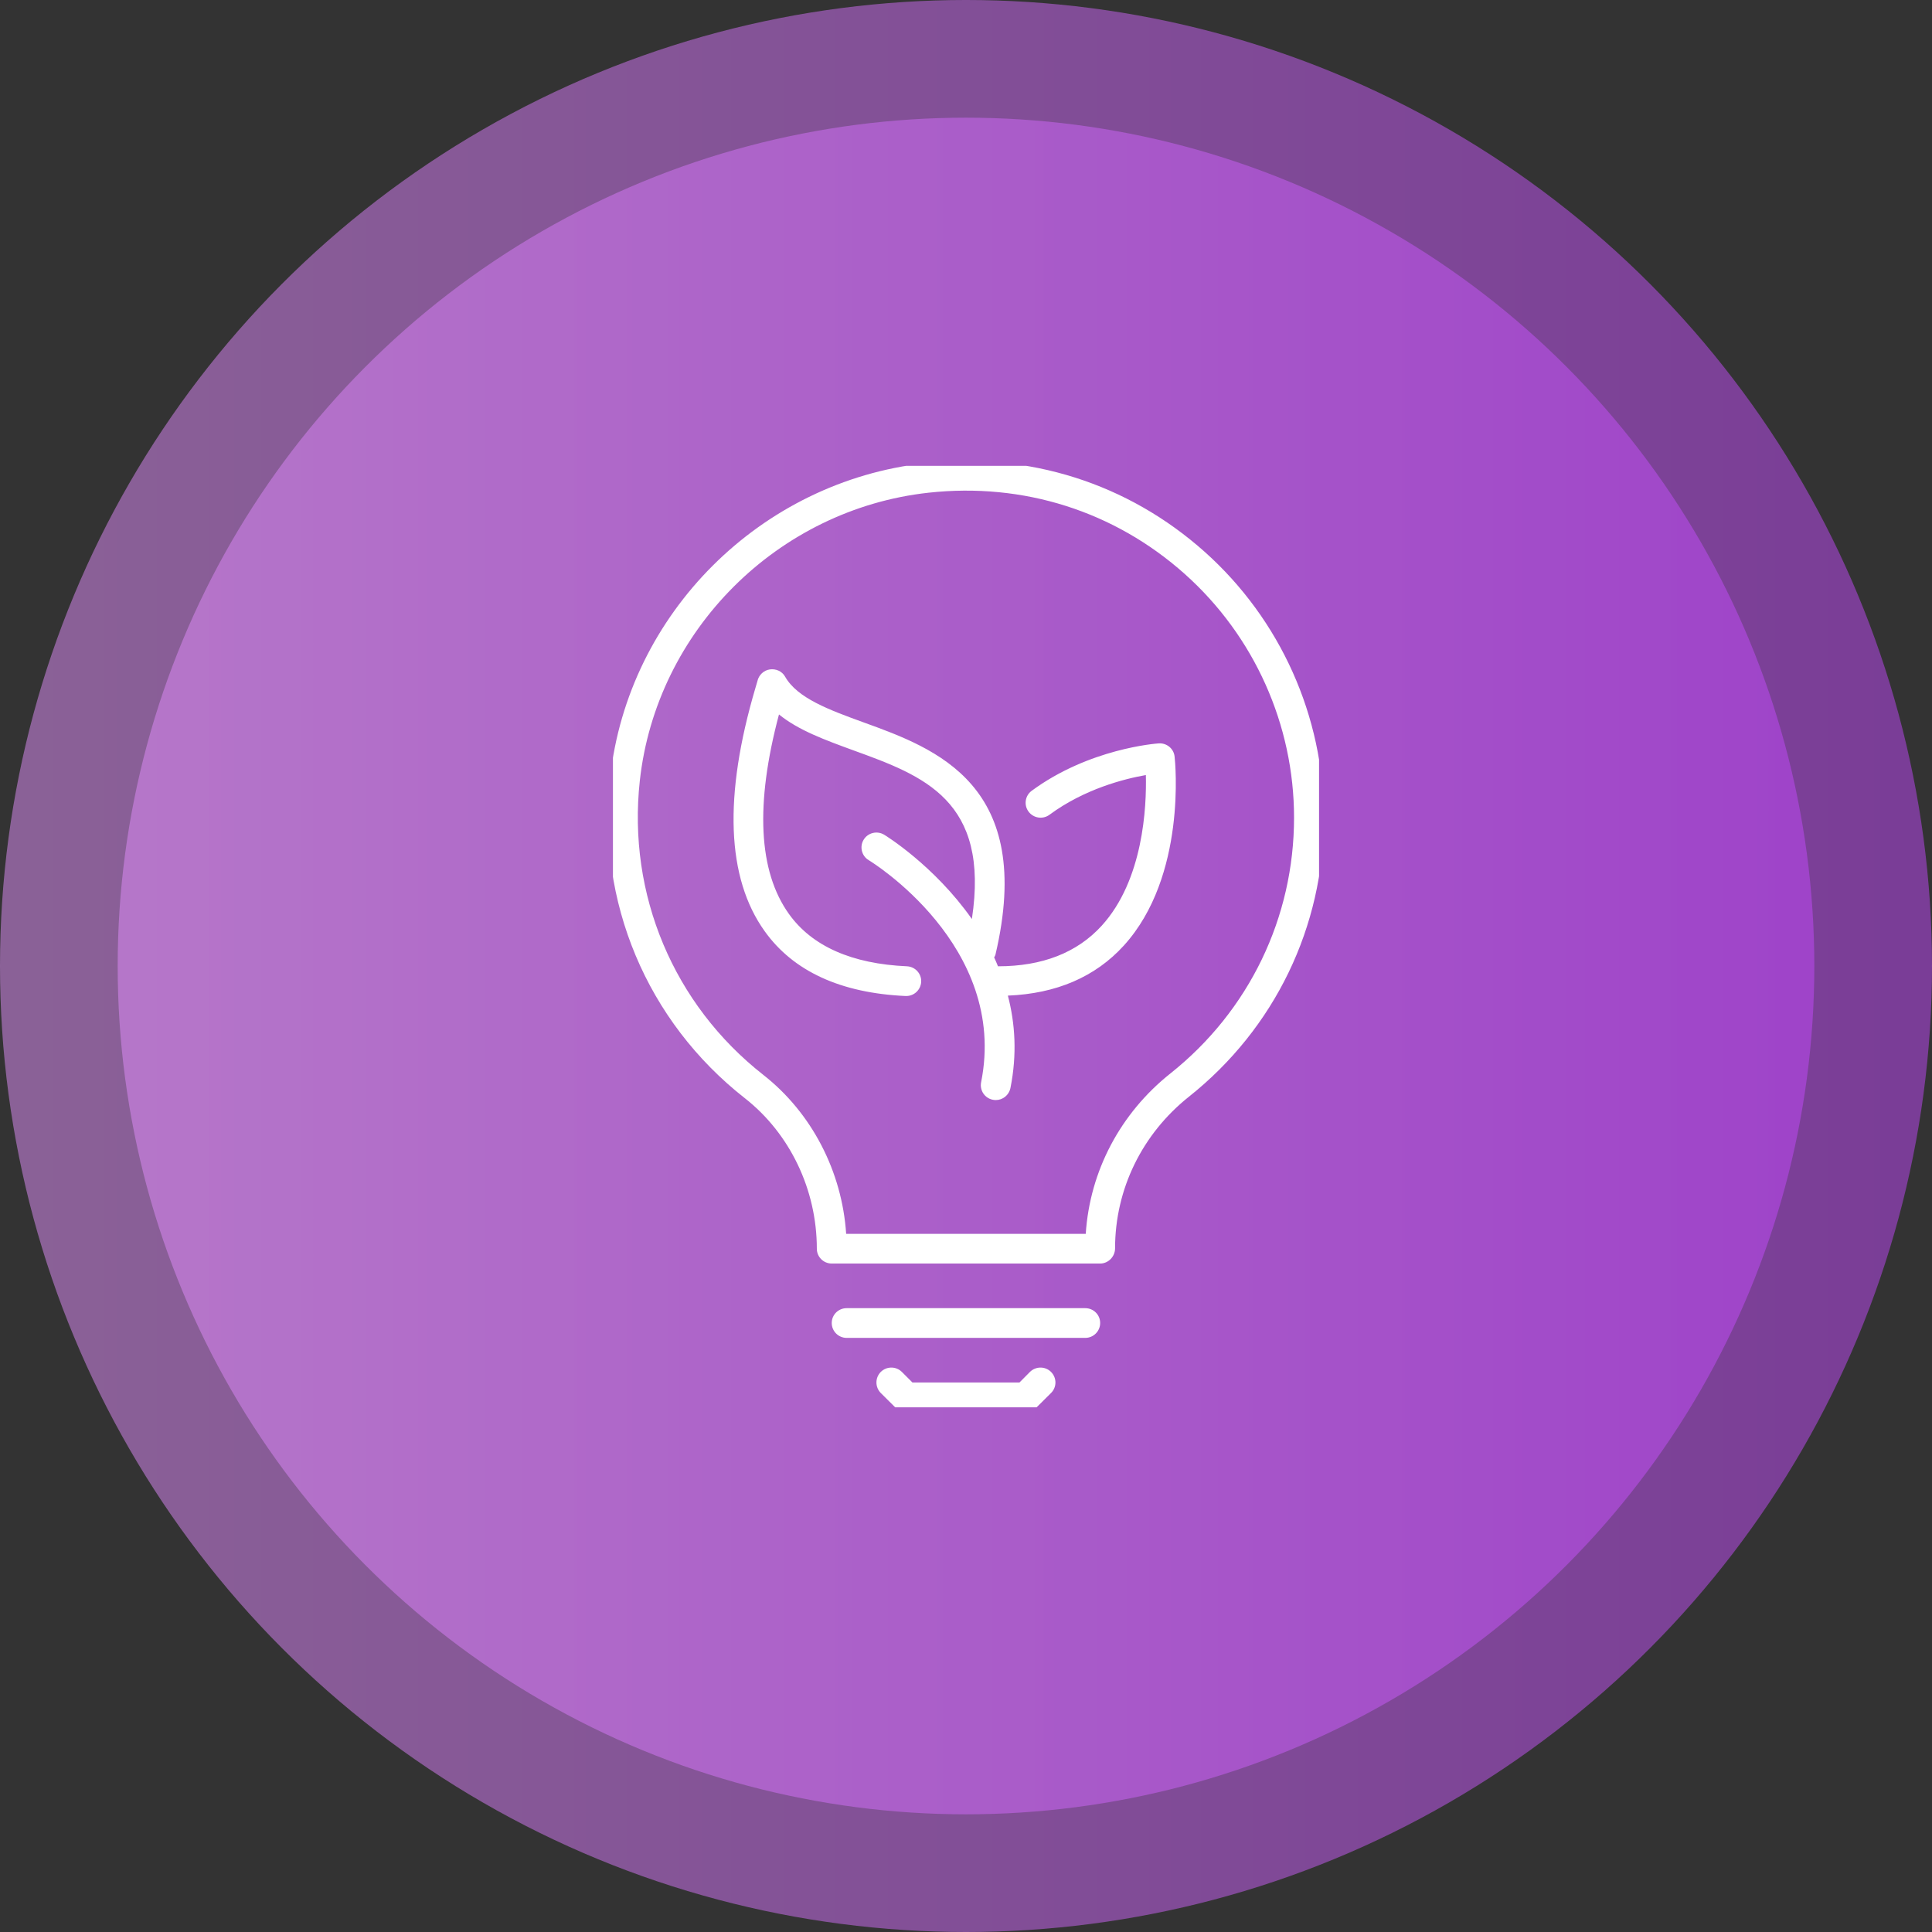
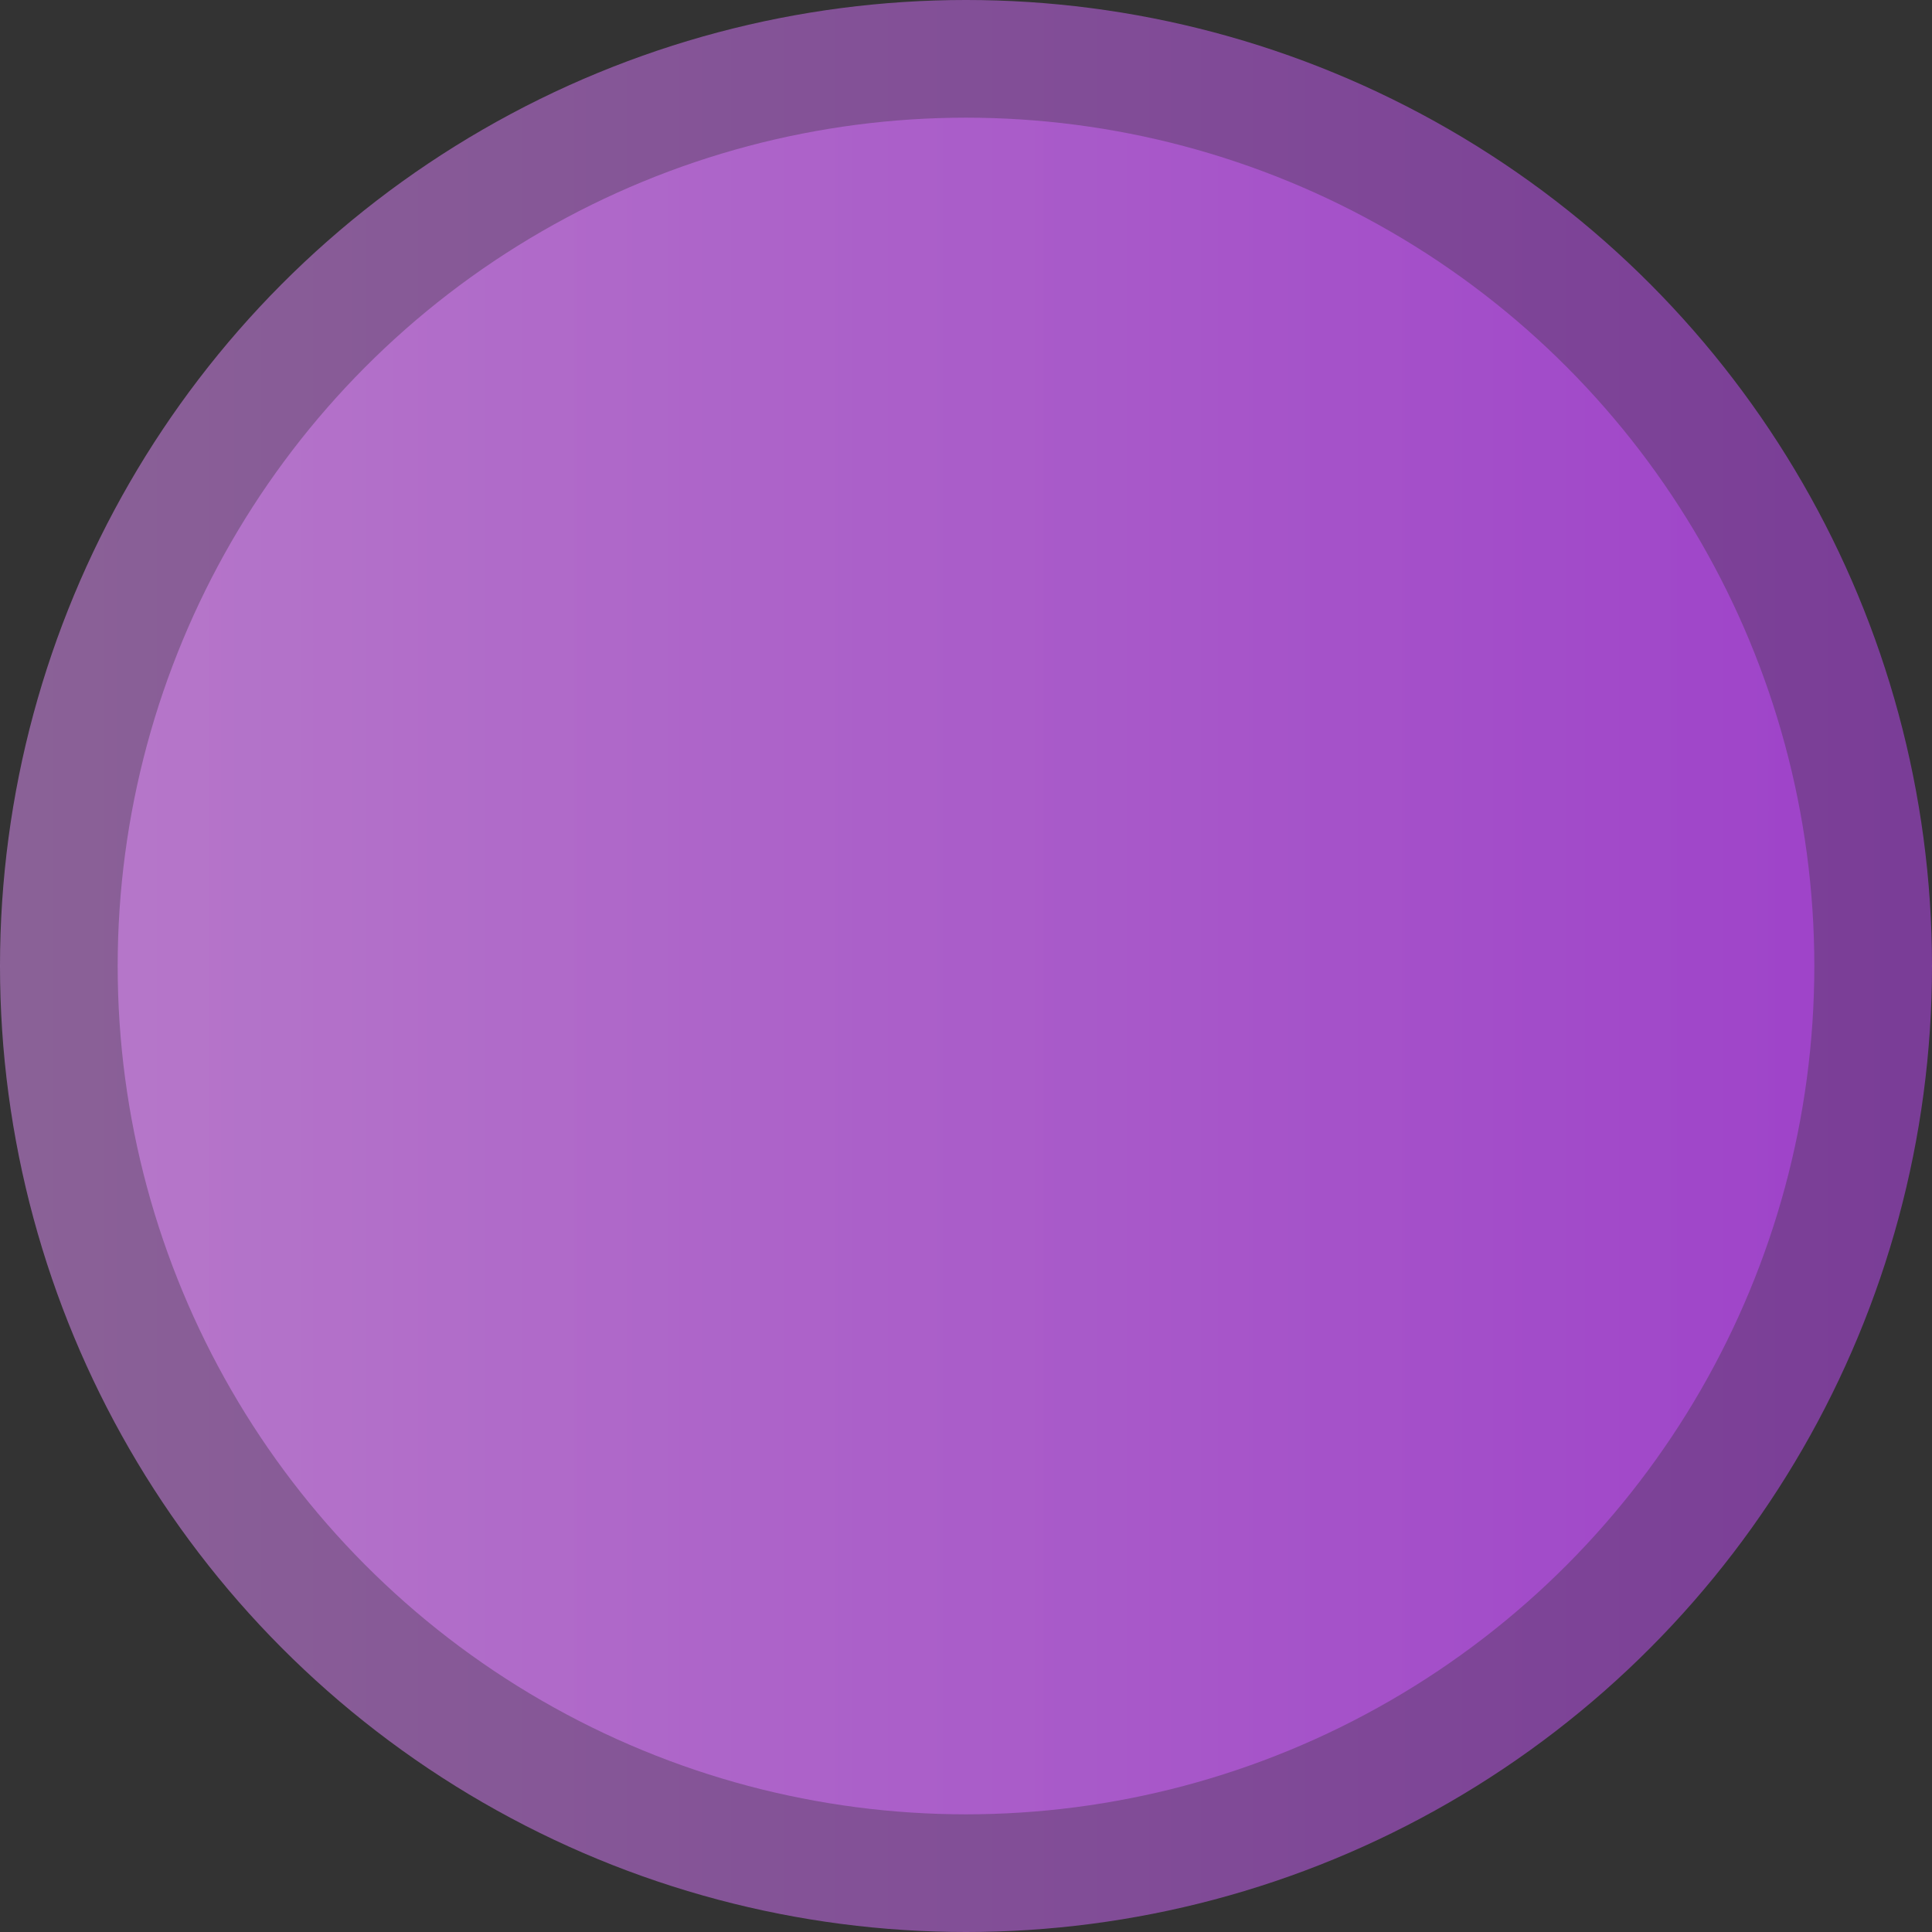
<svg xmlns="http://www.w3.org/2000/svg" fill="none" viewBox="0 0 197 197" height="197" width="197">
  <rect x="0" y="0" width="197" height="197" fill="#333333" stroke="none" />
  <desc>
			Created with Pixso.
	</desc>
  <defs>
    <clipPath id="clip4117_291">
-       <rect fill-opacity="0" fill="white" transform="translate(62.5 47.5)" height="96" width="72" rx="-0.5" id="Layer_1" />
-     </clipPath>
+       </clipPath>
    <linearGradient gradientUnits="userSpaceOnUse" id="paint_linear_4117_275_0" y2="98.292" x2="185" y1="98.292" x1="12">
      <stop stop-color="#E391FC" />
      <stop stop-color="#C247FC" offset="1" />
    </linearGradient>
    <linearGradient gradientUnits="userSpaceOnUse" id="paint_linear_4117_277_0" y2="98.263" x2="197" y1="98.263" x1="0">
      <stop stop-color="#E391FC" />
      <stop stop-color="#C247FC" offset="1" />
    </linearGradient>
  </defs>
  <circle fill-opacity="0.5" fill="url(#paint_linear_4117_275_0)" r="86.5" cy="98.5" cx="98.5" id="Ellipse 8" />
  <circle fill-opacity="0.5" fill="url(#paint_linear_4117_277_0)" r="98.5" cy="98.5" cx="98.5" id="Ellipse 9" />
-   <rect fill-opacity="0" fill="#FFFFFF" transform="translate(62.5 47.5)" height="96" width="72" rx="-0.5" id="Layer_1" />
  <g clip-path="url(#clip4117_291)">
    <path fill-rule="nonzero" fill-opacity="1" fill="#FFFFFF" d="M118.16 75.8C117.88 75.82 111.05 76.32 105.19 80.64C104.52 81.14 104.38 82.09 104.88 82.76C105.38 83.43 106.33 83.58 107.01 83.08C110.58 80.44 114.67 79.41 116.84 79.03C116.92 82.25 116.59 89.73 112.33 94.4C109.83 97.14 106.28 98.53 101.78 98.53L101.76 98.53C101.64 98.23 101.51 97.92 101.37 97.62C101.42 97.54 101.47 97.46 101.5 97.36C105.58 80.02 95.44 76.33 88.03 73.65C84.57 72.39 81.3 71.2 80.05 68.99C79.74 68.44 79.12 68.17 78.49 68.26C77.87 68.35 77.36 68.84 77.23 69.46C77.2 69.58 77.13 69.81 77.03 70.14C73.77 81.17 74.08 89.52 77.97 94.95C80.89 99.04 85.73 101.26 92.34 101.56C92.36 101.56 92.39 101.56 92.41 101.56C93.22 101.56 93.89 100.92 93.93 100.11C93.97 99.28 93.32 98.57 92.48 98.53C86.85 98.28 82.8 96.48 80.45 93.2C77.33 88.85 76.99 82.01 79.43 72.85C81.42 74.47 84.15 75.46 86.99 76.5C94.16 79.1 100.94 81.58 99.1 93.71C95.25 88.23 90.24 85.16 90.15 85.11C89.43 84.68 88.49 84.91 88.06 85.63C87.63 86.34 87.86 87.28 88.58 87.71C88.73 87.79 102.84 96.41 100.04 110.36C99.88 111.18 100.41 111.98 101.24 112.14C101.34 112.16 101.44 112.17 101.54 112.17C102.25 112.17 102.88 111.67 103.03 110.95C103.72 107.5 103.51 104.35 102.77 101.52C107.7 101.32 111.68 99.62 114.59 96.42C121.02 89.35 119.83 77.64 119.77 77.15C119.69 76.34 118.97 75.75 118.16 75.8L118.16 75.8ZM105.02 139.89L103.95 140.97L93.04 140.97L91.96 139.89C91.37 139.3 90.41 139.3 89.81 139.89C89.22 140.49 89.22 141.44 89.81 142.04L91.33 143.55C91.62 143.84 92.01 144 92.41 144L104.58 144C104.98 144 105.37 143.84 105.65 143.55L107.17 142.04C107.77 141.45 107.77 140.49 107.17 139.89C106.58 139.3 105.62 139.3 105.02 139.89L105.02 139.89ZM110.66 133.39L86.33 133.39C85.49 133.39 84.81 134.06 84.81 134.9C84.81 135.74 85.49 136.42 86.33 136.42L110.66 136.42C111.5 136.42 112.18 135.74 112.18 134.9C112.18 134.06 111.5 133.39 110.66 133.39ZM122.84 56.27C115.01 49.28 104.89 46.07 94.34 47.23C77.56 49.08 64.05 62.56 62.22 79.28C60.83 91.93 65.96 104.15 75.95 111.98C80.54 115.58 83.29 121.3 83.29 127.33C83.29 128.16 83.97 128.84 84.81 128.84L112.18 128.84C113.02 128.84 113.7 128.12 113.7 127.29C113.7 121.27 116.45 115.63 121.24 111.82C129.98 104.87 134.99 94.5 134.99 83.37C134.99 73.05 130.56 63.17 122.84 56.27L122.84 56.27ZM119.35 109.45C114.23 113.52 111.13 119.41 110.71 125.81L86.28 125.81C85.86 119.45 82.77 113.47 77.83 109.6C68.68 102.42 63.97 91.21 65.24 79.61C66.92 64.29 79.3 51.93 94.68 50.24C104.34 49.18 113.63 52.12 120.81 58.53C127.89 64.85 131.95 73.91 131.95 83.37C131.95 93.57 127.36 103.08 119.35 109.45Z" id="Vector" />
  </g>
</svg>